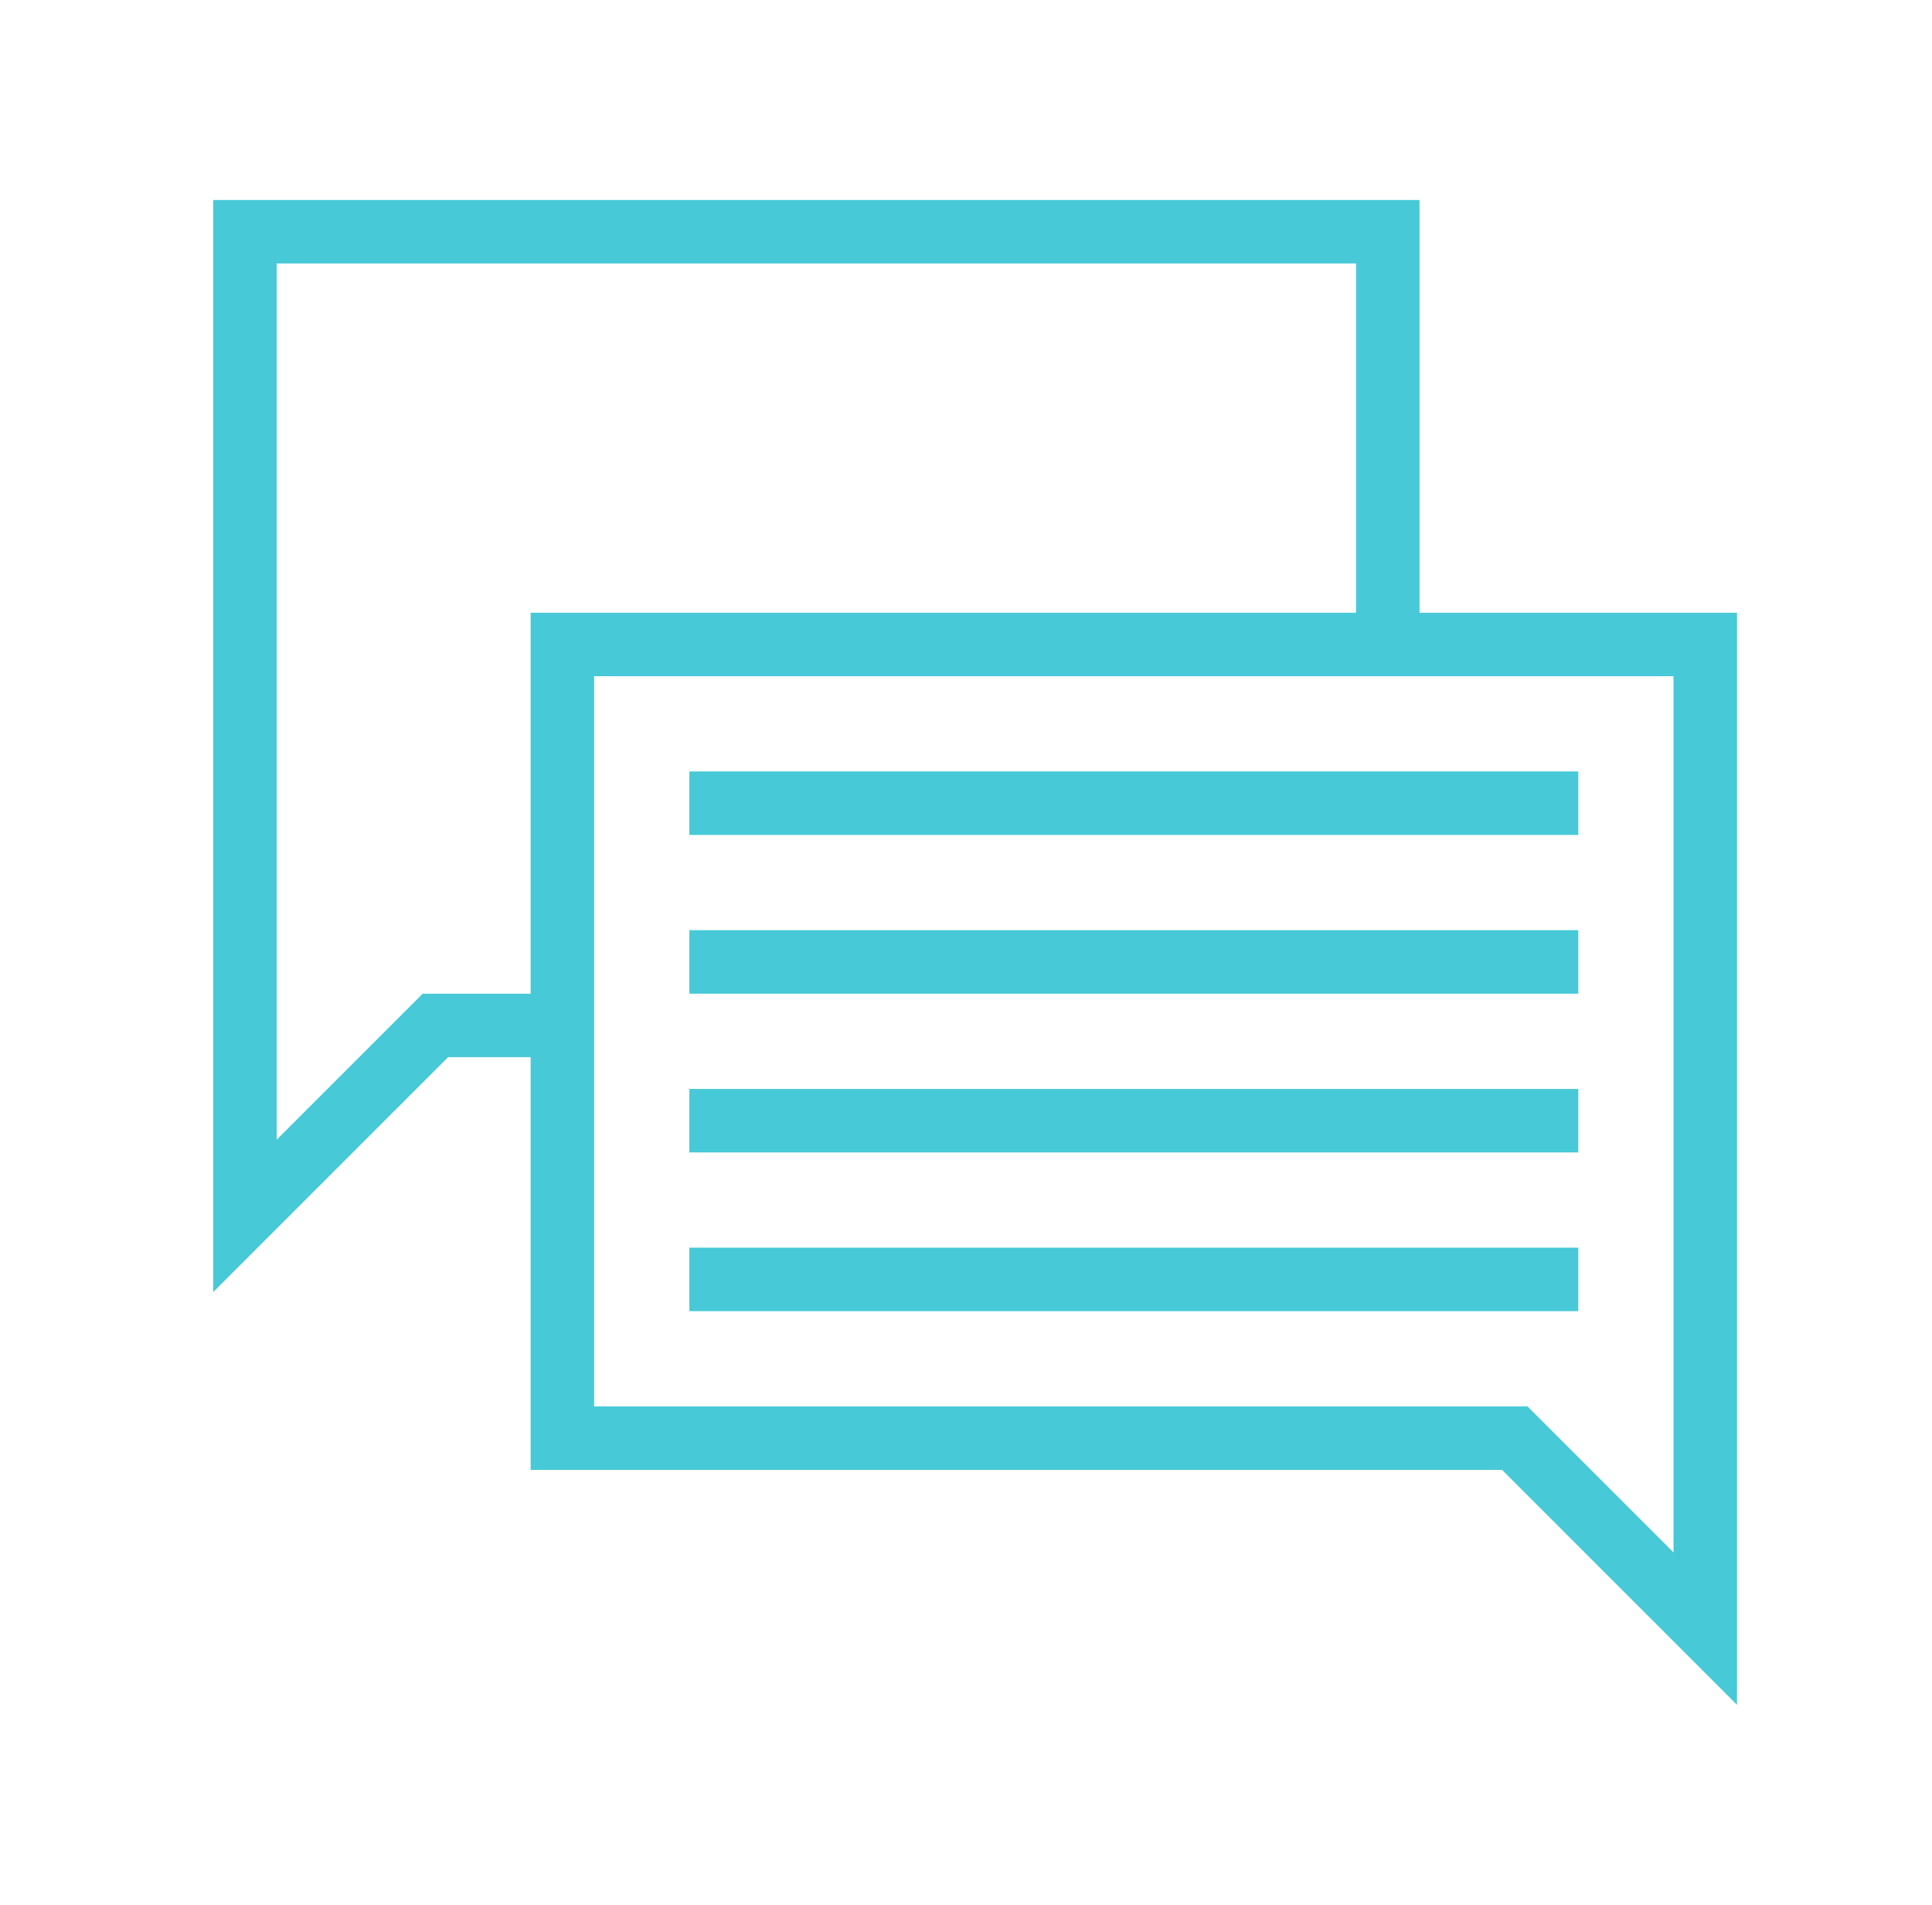
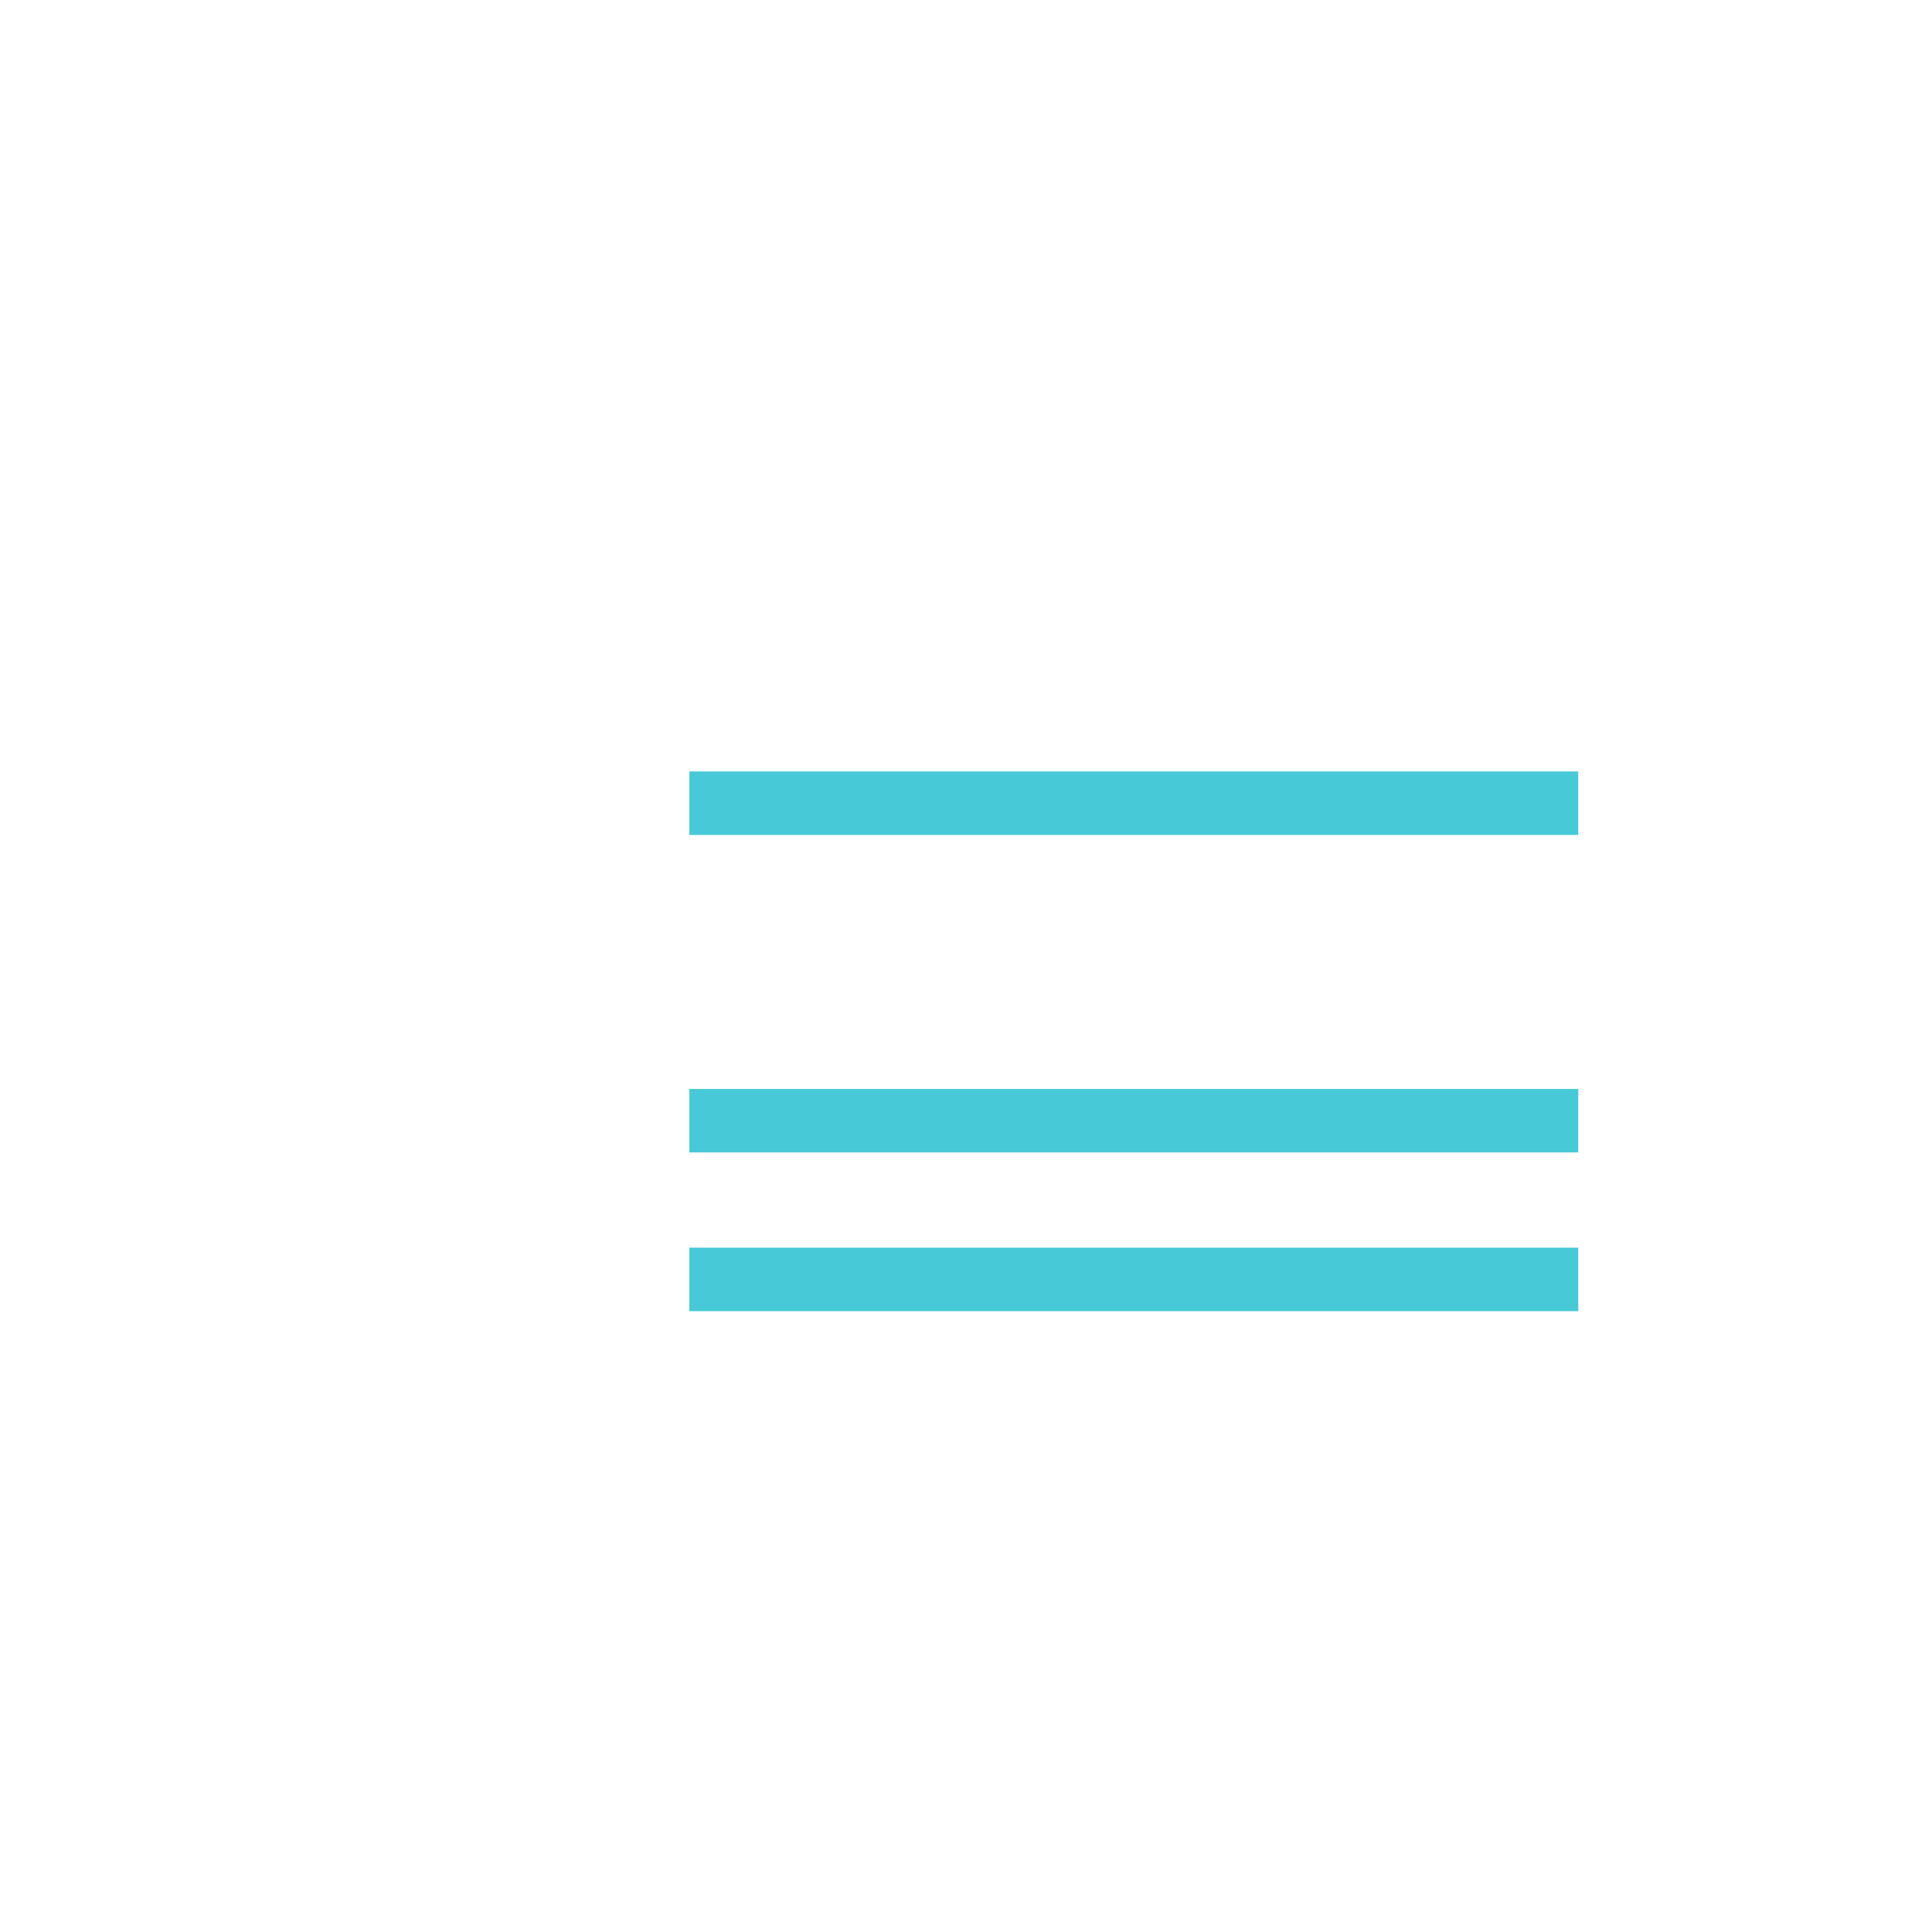
<svg xmlns="http://www.w3.org/2000/svg" width="71" height="70" viewBox="0 0 71 70" fill="none">
-   <path d="M52.167 7.35H7.834V47.483L16.467 38.85H19.501V54.017H55.201L63.834 62.65V22.517H52.167V7.35ZM15.534 36.517L10.167 41.883V9.683H49.834V22.517H19.501V36.517H15.534ZM61.501 57.05L56.134 51.683H21.834V24.85H61.501V57.05Z" fill="#47C9D7" />
  <path d="M58.001 28.35H25.334V30.683H58.001V28.35Z" fill="#47C9D7" />
-   <path d="M58.001 34.183H25.334V36.517H58.001V34.183Z" fill="#47C9D7" />
  <path d="M58.001 40.017H25.334V42.35H58.001V40.017Z" fill="#47C9D7" />
  <path d="M58.001 45.85H25.334V48.183H58.001V45.85Z" fill="#47C9D7" />
</svg>